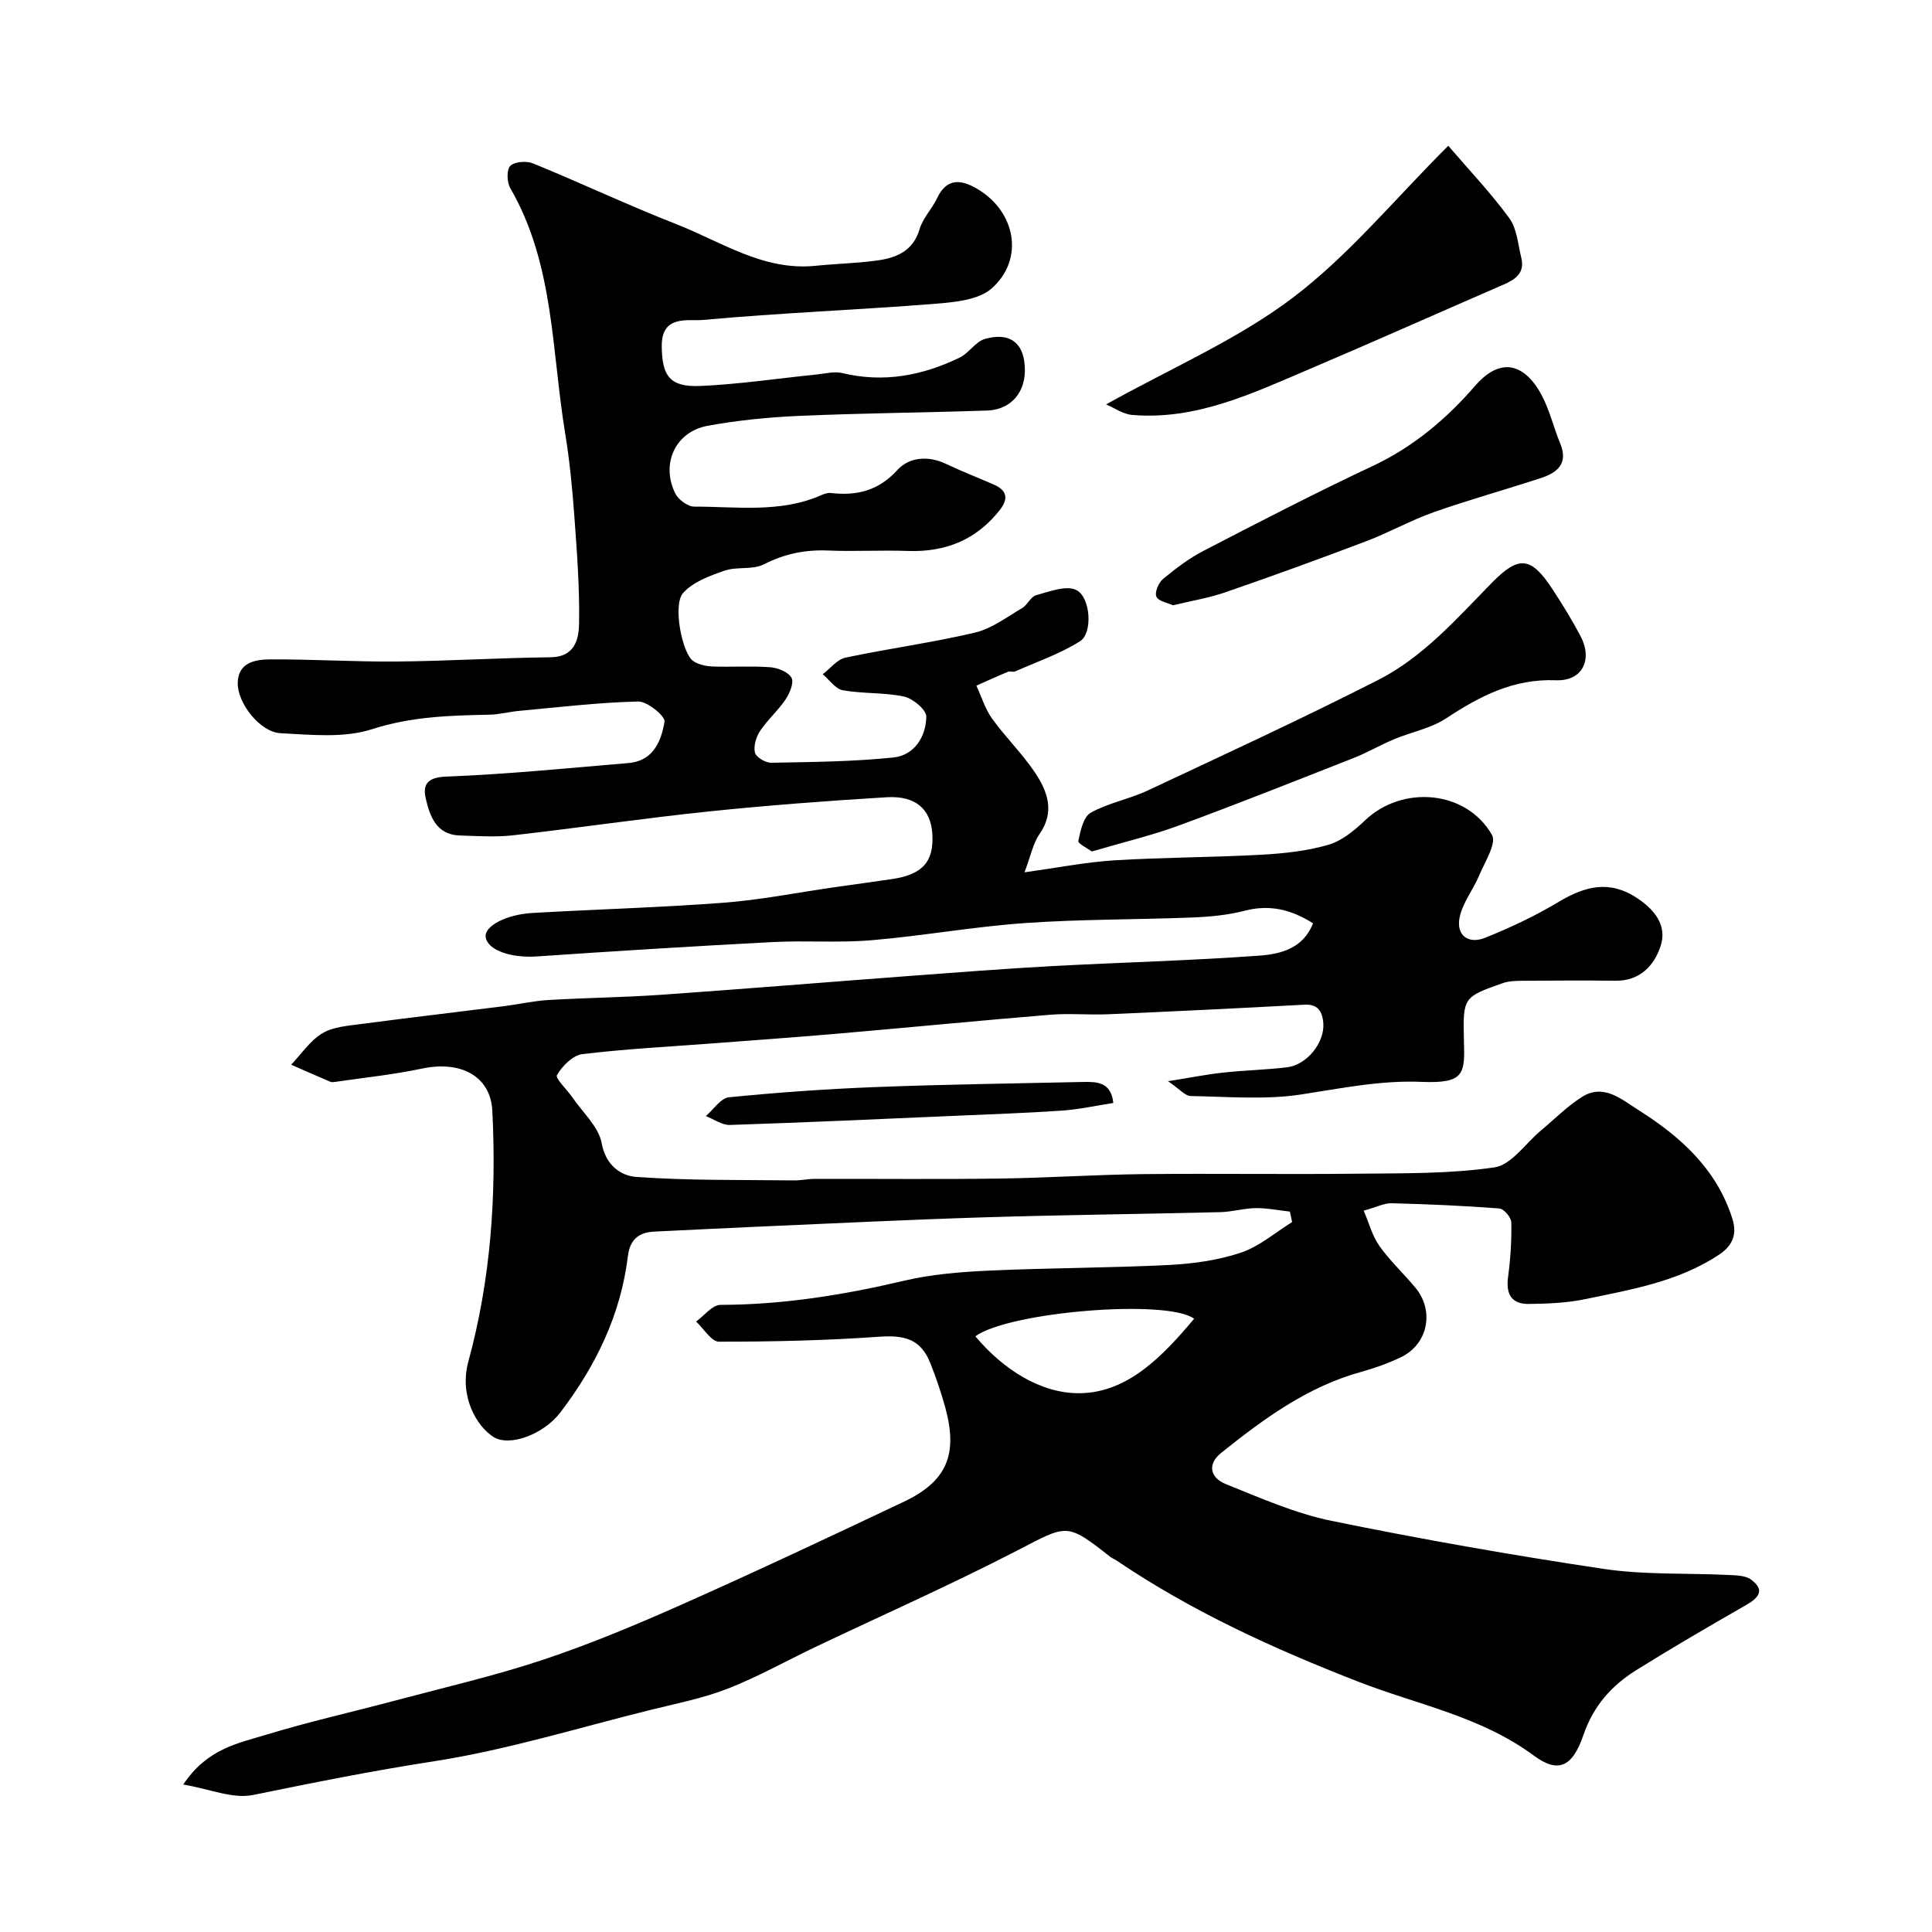
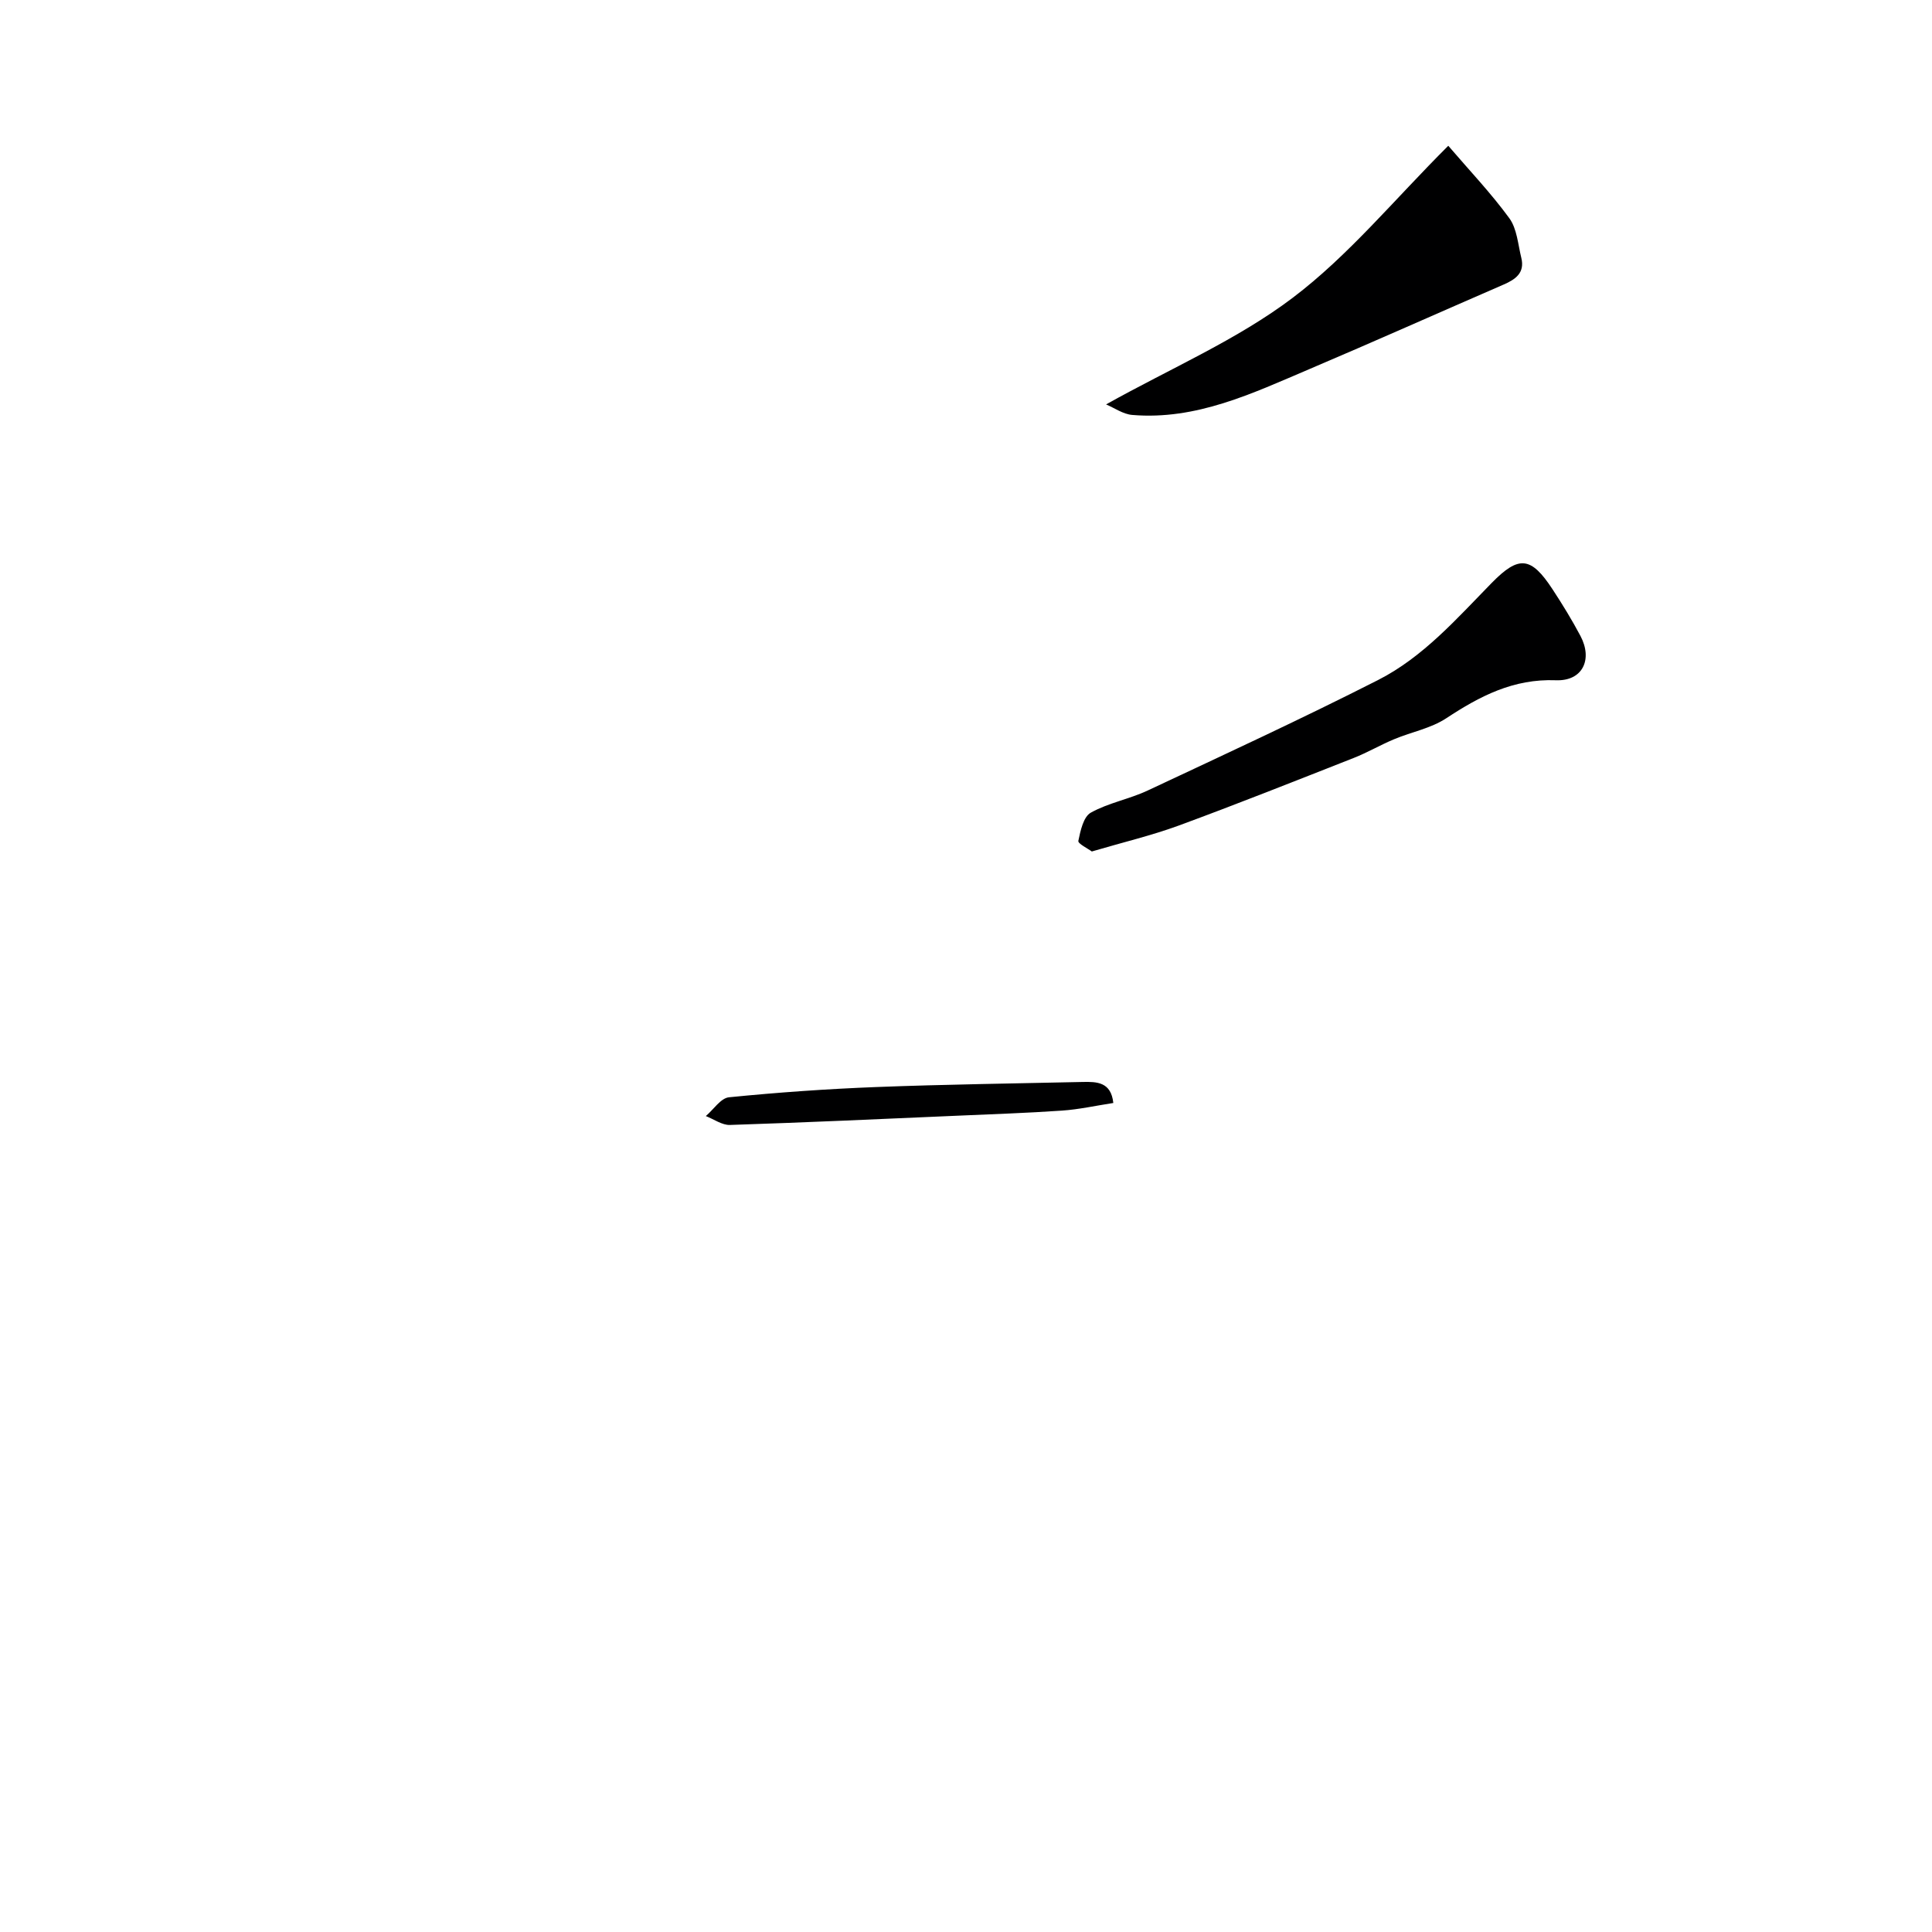
<svg xmlns="http://www.w3.org/2000/svg" enable-background="new 0 0 400 400" viewBox="0 0 400 400">
  <g fill="#000001">
-     <path d="m37.94 369.47c4.96-7.45 11.37-8.54 17.19-10.32 8.85-2.7 17.9-4.72 26.85-7.11 10.2-2.72 20.53-5.09 30.53-8.43 9.85-3.29 19.48-7.33 28.98-11.56 15.3-6.8 30.46-13.95 45.6-21.11 8.93-4.22 11.29-9.78 8.62-19.52-.86-3.13-1.91-6.22-3.11-9.23-1.94-4.85-5.16-5.81-10.46-5.44-11.07.78-22.19 1.04-33.28 1.03-1.58 0-3.16-2.71-4.74-4.17 1.68-1.21 3.36-3.45 5.05-3.45 12.9-.03 25.46-2.04 37.97-4.99 5.71-1.35 11.69-1.83 17.57-2.1 12.42-.57 24.88-.55 37.3-1.17 5.01-.25 10.17-.97 14.9-2.55 3.81-1.27 7.09-4.16 10.61-6.33-.15-.72-.31-1.45-.46-2.17-2.36-.26-4.73-.75-7.09-.72-2.43.03-4.86.77-7.29.83-16.27.4-32.54.57-48.8 1.07-15.87.49-31.74 1.28-47.61 1.97-6.94.3-13.87.67-20.8.99-3.26.15-5.06 1.69-5.47 5.06-1.47 12.14-6.64 22.74-13.96 32.35-3.54 4.64-10.6 7.19-13.88 5.1-3.5-2.22-7.14-8.46-5.19-15.62 4.64-16.97 5.84-34.39 4.96-51.9-.36-7.21-6.57-10.45-14.62-8.73-5.89 1.25-11.92 1.86-17.89 2.74-.33.05-.71.11-.99-.01-2.73-1.16-5.44-2.35-8.15-3.54 2.1-2.21 3.89-4.94 6.41-6.48 2.21-1.35 5.22-1.57 7.92-1.93 9.9-1.31 19.81-2.46 29.72-3.71 3.08-.39 6.14-1.1 9.24-1.28 7.76-.46 15.55-.54 23.3-1.08 17.24-1.21 34.47-2.63 51.71-3.92 9.7-.73 19.39-1.48 29.1-2.01 14.36-.78 28.75-1.13 43.1-2.18 4.3-.32 9.04-1.45 11.07-6.69-4.47-2.83-8.93-3.95-14.12-2.61-3.46.9-7.12 1.25-10.71 1.4-11.6.46-23.23.35-34.79 1.16-10.61.74-21.13 2.65-31.74 3.55-6.78.58-13.64.03-20.45.38-16.31.85-32.61 1.87-48.9 2.98-5.36.37-10.33-1.32-10.59-4.1-.21-2.18 4.2-4.58 9.69-4.9 13.19-.76 26.41-1.12 39.58-2.12 7.64-.58 15.21-2.1 22.82-3.19 4.04-.58 8.09-1.12 12.12-1.72 6.27-.94 8.62-3.62 8.27-9.33-.31-5.11-3.44-7.96-9.44-7.6-12.32.75-24.63 1.67-36.91 2.95-13.51 1.41-26.95 3.4-40.45 4.93-3.64.41-7.37.15-11.05.04-4.82-.16-6.18-3.96-7.02-7.61-.66-2.83.19-4.43 4.17-4.58 12.64-.49 25.25-1.75 37.87-2.82 5.07-.43 6.73-4.6 7.38-8.55.19-1.14-3.56-4.23-5.45-4.18-8.2.19-16.38 1.18-24.56 1.93-2.11.19-4.19.76-6.29.8-8.18.16-16.16.39-24.24 3-5.83 1.88-12.65 1.16-18.98.83-4.21-.22-8.9-6.2-8.84-10.39.06-4.23 3.59-4.87 6.64-4.89 8.78-.05 17.57.52 26.35.44 10.6-.1 21.2-.76 31.81-.88 5-.06 5.81-3.75 5.87-6.96.13-7.42-.44-14.87-.98-22.29-.42-5.72-.97-11.45-1.9-17.11-2.83-17.13-2.24-35.03-11.37-50.78-.7-1.22-.78-3.82.01-4.6.9-.89 3.36-1.06 4.71-.51 9.95 4.07 19.68 8.67 29.69 12.59 9.33 3.65 18 9.7 28.78 8.61 4.26-.43 8.56-.52 12.79-1.1 3.99-.55 7.43-1.95 8.78-6.51.67-2.28 2.56-4.16 3.6-6.37 2.03-4.3 5.05-3.89 8.36-1.93 7.92 4.69 9.77 14.5 3.01 20.55-2.76 2.47-7.82 2.91-11.92 3.24-15.95 1.26-31.95 1.87-47.88 3.33-3.03.28-8.59-1.15-8.56 5.36.03 6.27 1.67 8.59 8.04 8.31 8.01-.36 15.98-1.56 23.98-2.37 1.79-.18 3.7-.7 5.37-.3 8.56 2.07 16.59.52 24.3-3.21 1.92-.93 3.27-3.3 5.21-3.85 4.71-1.35 7.5.45 8.13 4.49.91 5.8-2.22 10.15-7.73 10.33-12.93.43-25.87.54-38.78 1.1-6.37.28-12.78.91-19.05 2.06-6.66 1.23-9.7 7.88-6.67 14.01.63 1.28 2.58 2.72 3.92 2.72 8.84-.01 17.86 1.37 26.37-2.4.59-.26 1.29-.49 1.91-.42 5.36.61 9.83-.43 13.77-4.75 2.44-2.67 6.35-3.05 10.05-1.29 3.24 1.54 6.59 2.84 9.87 4.27 2.78 1.21 3.19 2.89 1.26 5.34-4.88 6.19-11.27 8.7-19.04 8.43-5.49-.2-11.01.14-16.5-.09-4.74-.2-9.01.68-13.29 2.87-2.32 1.18-5.56.41-8.12 1.3-3.08 1.06-6.57 2.34-8.6 4.65-2.15 2.45-.19 12.36 2.05 14.01 1.08.79 2.68 1.12 4.06 1.18 3.99.15 8.01-.15 11.99.16 1.57.12 3.74 1 4.37 2.2.54 1.02-.4 3.22-1.26 4.5-1.55 2.3-3.73 4.19-5.26 6.5-.82 1.24-1.39 3.14-1.05 4.48.24.96 2.2 2.11 3.38 2.09 8.44-.16 16.9-.22 25.28-1.09 4.32-.45 6.75-4.29 6.81-8.45.02-1.42-2.76-3.76-4.59-4.16-4.13-.89-8.51-.56-12.69-1.31-1.54-.27-2.78-2.16-4.16-3.32 1.56-1.18 2.97-3.06 4.7-3.43 8.91-1.89 17.97-3.1 26.83-5.19 3.47-.82 6.59-3.22 9.76-5.08 1.11-.65 1.77-2.36 2.89-2.66 2.74-.74 6.22-2.12 8.32-1.07 2.99 1.5 3.41 8.92.8 10.58-4.15 2.63-8.93 4.26-13.46 6.27-.42.19-1.05-.1-1.48.07-2.2.91-4.37 1.91-6.55 2.88 1.06 2.29 1.81 4.81 3.25 6.82 2.77 3.85 6.24 7.22 8.87 11.15 2.59 3.88 4.2 8.1.95 12.75-1.32 1.89-1.77 4.4-3.11 7.92 7.06-.97 12.83-2.13 18.65-2.48 10.08-.62 20.2-.6 30.28-1.15 4.68-.26 9.46-.76 13.94-2.05 2.8-.8 5.42-2.95 7.6-5.04 7.74-7.41 21.02-6.31 26.32 2.99.99 1.74-1.5 5.62-2.66 8.4-1.23 2.95-3.42 5.62-4.04 8.66-.77 3.73 1.82 5.62 5.27 4.23 5.24-2.1 10.41-4.54 15.25-7.44 5.46-3.27 10.54-4.58 16.27-.75 3.68 2.45 6.18 5.7 4.83 9.87-1.31 4.04-4.28 7.27-9.35 7.21-6.33-.07-12.67-.05-19 .01-1.47.01-3.03.02-4.38.5-8.07 2.85-8.24 2.9-8 11.84.19 6.83.22 8.97-8.74 8.59-8.47-.36-16.61 1.33-24.91 2.6-7.49 1.15-15.28.46-22.93.33-1.13-.02-2.25-1.41-4.69-3.07 4.79-.76 8.08-1.42 11.4-1.78 4.41-.48 8.87-.57 13.27-1.1 4.08-.5 7.78-5.09 7.49-9.11-.17-2.28-.98-4.01-3.93-3.85-13.53.74-27.07 1.39-40.61 1.98-3.99.17-8.02-.22-11.99.1-14.58 1.2-29.14 2.63-43.71 3.89-8.86.77-17.73 1.39-26.6 2.07s-17.76 1.12-26.58 2.2c-1.97.24-4.14 2.45-5.25 4.33-.4.67 2.09 3.01 3.2 4.63 2.14 3.13 5.43 6.06 6.06 9.48.86 4.66 4.03 6.75 7.16 6.98 10.83.77 21.73.59 32.61.72 1.48.02 2.96-.32 4.44-.32 12.67-.03 25.33.11 38-.06 9.94-.13 19.87-.81 29.8-.92 14.86-.16 29.73.08 44.59-.09 9.44-.1 18.97.05 28.25-1.31 3.5-.51 6.42-4.97 9.61-7.63 2.82-2.35 5.43-5.01 8.5-6.95 4.52-2.86 8.26.56 11.65 2.69 8.69 5.47 16.21 12.2 19.47 22.46.99 3.13.23 5.53-2.74 7.51-8.41 5.58-18.09 7.19-27.63 9.19-3.83.8-7.84.96-11.77 1.01-3.58.04-4.76-2.06-4.28-5.6.51-3.73.74-7.54.67-11.3-.02-1.02-1.54-2.8-2.47-2.87-7.42-.57-14.86-.89-22.29-1.08-1.55-.04-3.11.79-5.8 1.53 1.12 2.62 1.78 5.25 3.25 7.31 2.18 3.07 4.99 5.69 7.42 8.6 4.02 4.8 2.66 11.72-2.94 14.43-2.62 1.26-5.4 2.25-8.21 3.03-11.14 3.06-20.18 9.71-28.99 16.75-3.09 2.47-2.19 5.24.89 6.48 7.18 2.89 14.41 6.09 21.93 7.63 18.69 3.82 37.5 7.13 56.37 9.95 8.46 1.26 17.18.83 25.78 1.25 1.6.08 3.52.09 4.69.95 2.97 2.19 1.6 3.78-1.06 5.3-7.65 4.38-15.27 8.82-22.74 13.48-5.1 3.19-8.85 7.41-10.91 13.43-2.31 6.76-5.33 7.88-10.25 4.24-11.01-8.14-24.08-10.53-36.28-15.28-17.53-6.82-34.54-14.56-50.16-25.14-.4-.27-.89-.44-1.27-.74-9.09-7.15-8.84-6.69-19.18-1.34-13.75 7.11-27.93 13.38-41.92 20.04-6.02 2.87-11.87 6.17-18.07 8.59-5.1 1.99-10.57 3.07-15.92 4.39-15 3.71-29.87 8.33-45.08 10.68-12.58 1.94-24.96 4.43-37.4 6.97-4.19.81-8.95-1.28-14.35-2.18zm209.29-96.44c-5.54-4.16-38.42-1.43-45.29 3.64 5.72 6.83 13.53 11.87 21.61 11.78 9.99-.1 17.28-7.79 23.68-15.42z" />
    <path d="m229 83.73c13.46-7.52 27.12-13.37 38.62-22.06 11.58-8.75 21.03-20.33 32.23-31.49 4.35 5.08 8.84 9.79 12.64 15 1.59 2.18 1.79 5.41 2.48 8.2.76 3.08-1.16 4.45-3.65 5.53-13.44 5.83-26.82 11.81-40.3 17.54-11.71 4.98-23.33 10.57-36.59 9.46-1.9-.15-3.71-1.46-5.43-2.18z" />
    <path d="m226.05 176.29c-.83-.62-2.91-1.63-2.79-2.19.43-2.09 1.05-4.99 2.57-5.84 3.64-2.04 7.97-2.8 11.78-4.59 15.97-7.49 31.99-14.89 47.71-22.88 9.34-4.75 16.27-12.7 23.52-20.1 5.63-5.75 8.14-5.48 12.6 1.32 2.05 3.13 4.02 6.34 5.77 9.64 2.6 4.9.44 9.4-5.08 9.19-8.8-.34-15.73 3.28-22.7 7.87-3.17 2.09-7.21 2.84-10.8 4.34-2.83 1.18-5.5 2.75-8.34 3.87-12.08 4.75-24.14 9.55-36.32 14.03-5.64 2.06-11.52 3.45-17.92 5.34z" />
-     <path d="m242.86 125.32c-1.09-.51-2.98-.81-3.44-1.78-.4-.86.44-2.9 1.36-3.66 2.62-2.17 5.39-4.28 8.4-5.84 11.59-6 23.19-12.01 35-17.55 8.41-3.94 15.3-9.77 21.2-16.58 5.85-6.75 10.79-3.8 13.83 1.95 1.64 3.11 2.45 6.66 3.81 9.94 1.72 4.16-.57 6.05-3.98 7.17-7.39 2.42-14.9 4.5-22.22 7.08-4.74 1.67-9.18 4.19-13.9 5.98-9.7 3.68-19.45 7.22-29.26 10.61-3.35 1.16-6.91 1.73-10.8 2.68z" />
    <path d="m230.5 228.36c-3.64.56-7.12 1.34-10.64 1.58-7.24.5-14.5.74-21.75 1.06-15.66.68-31.33 1.4-46.99 1.91-1.64.05-3.32-1.2-4.99-1.84 1.6-1.35 3.09-3.72 4.8-3.89 10.14-1.01 20.32-1.73 30.5-2.12 14.22-.55 28.46-.73 42.7-1.05 2.97-.07 5.91-.01 6.37 4.35z" />
  </g>
</svg>